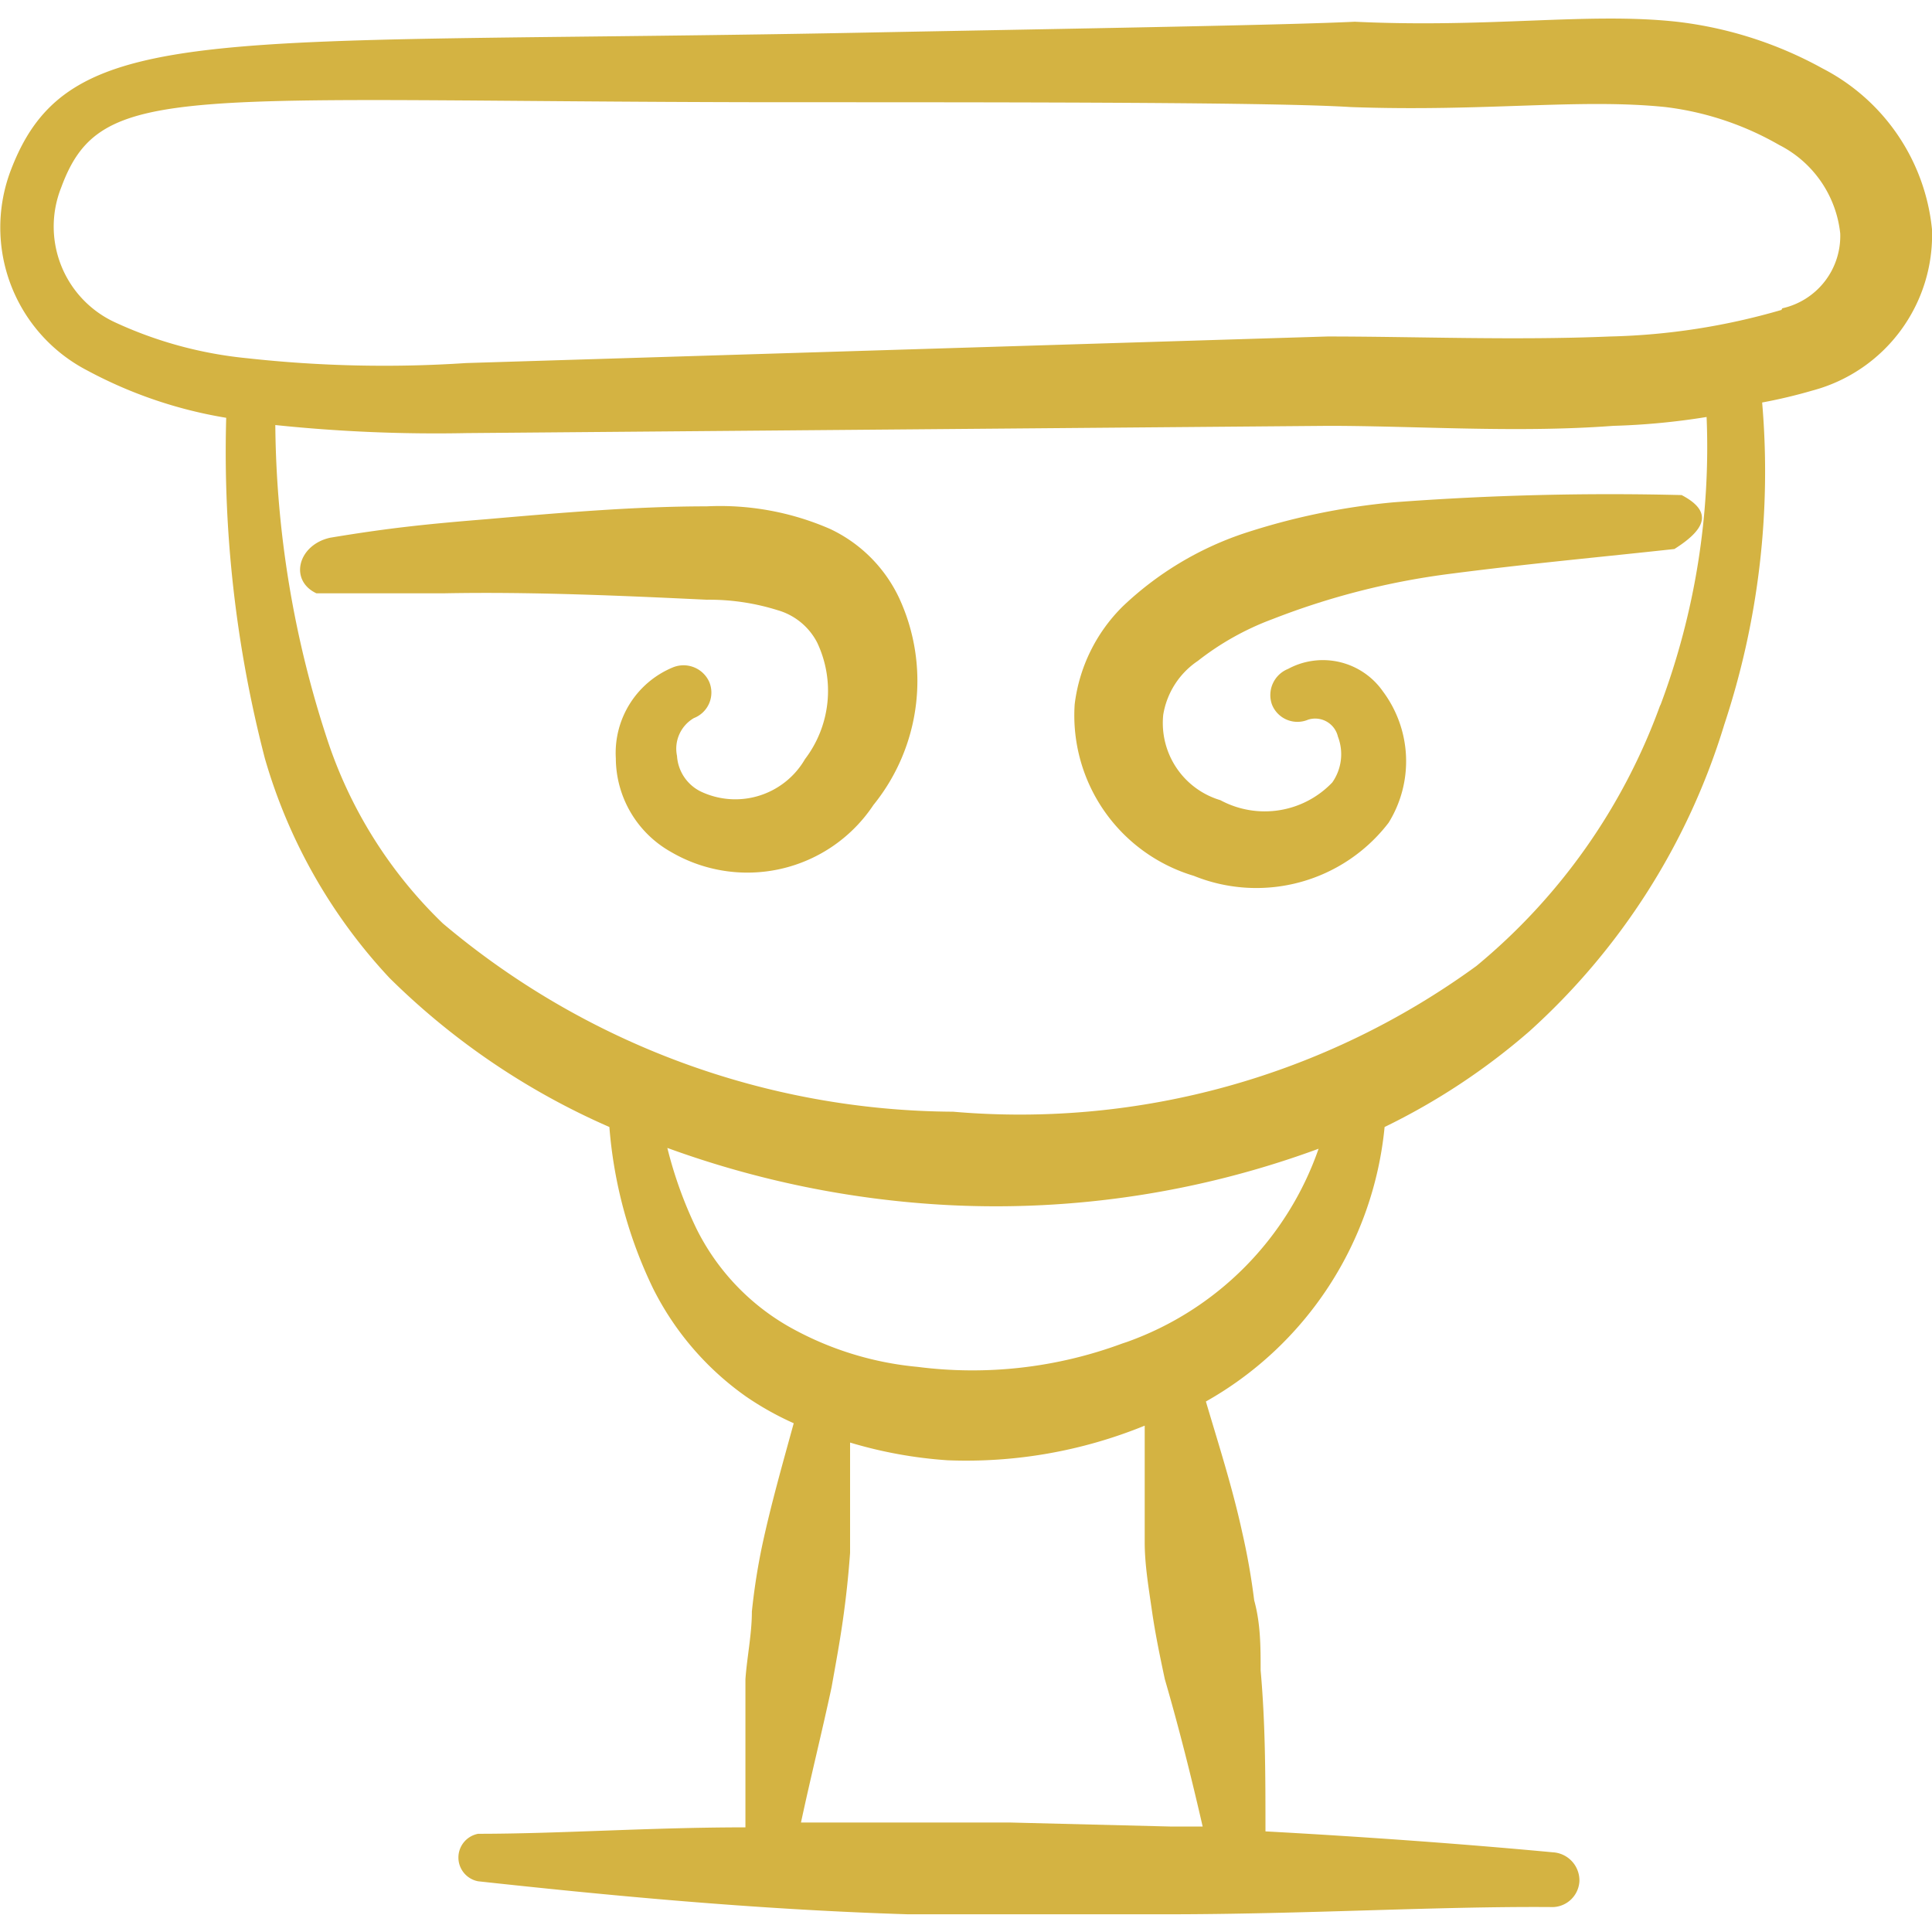
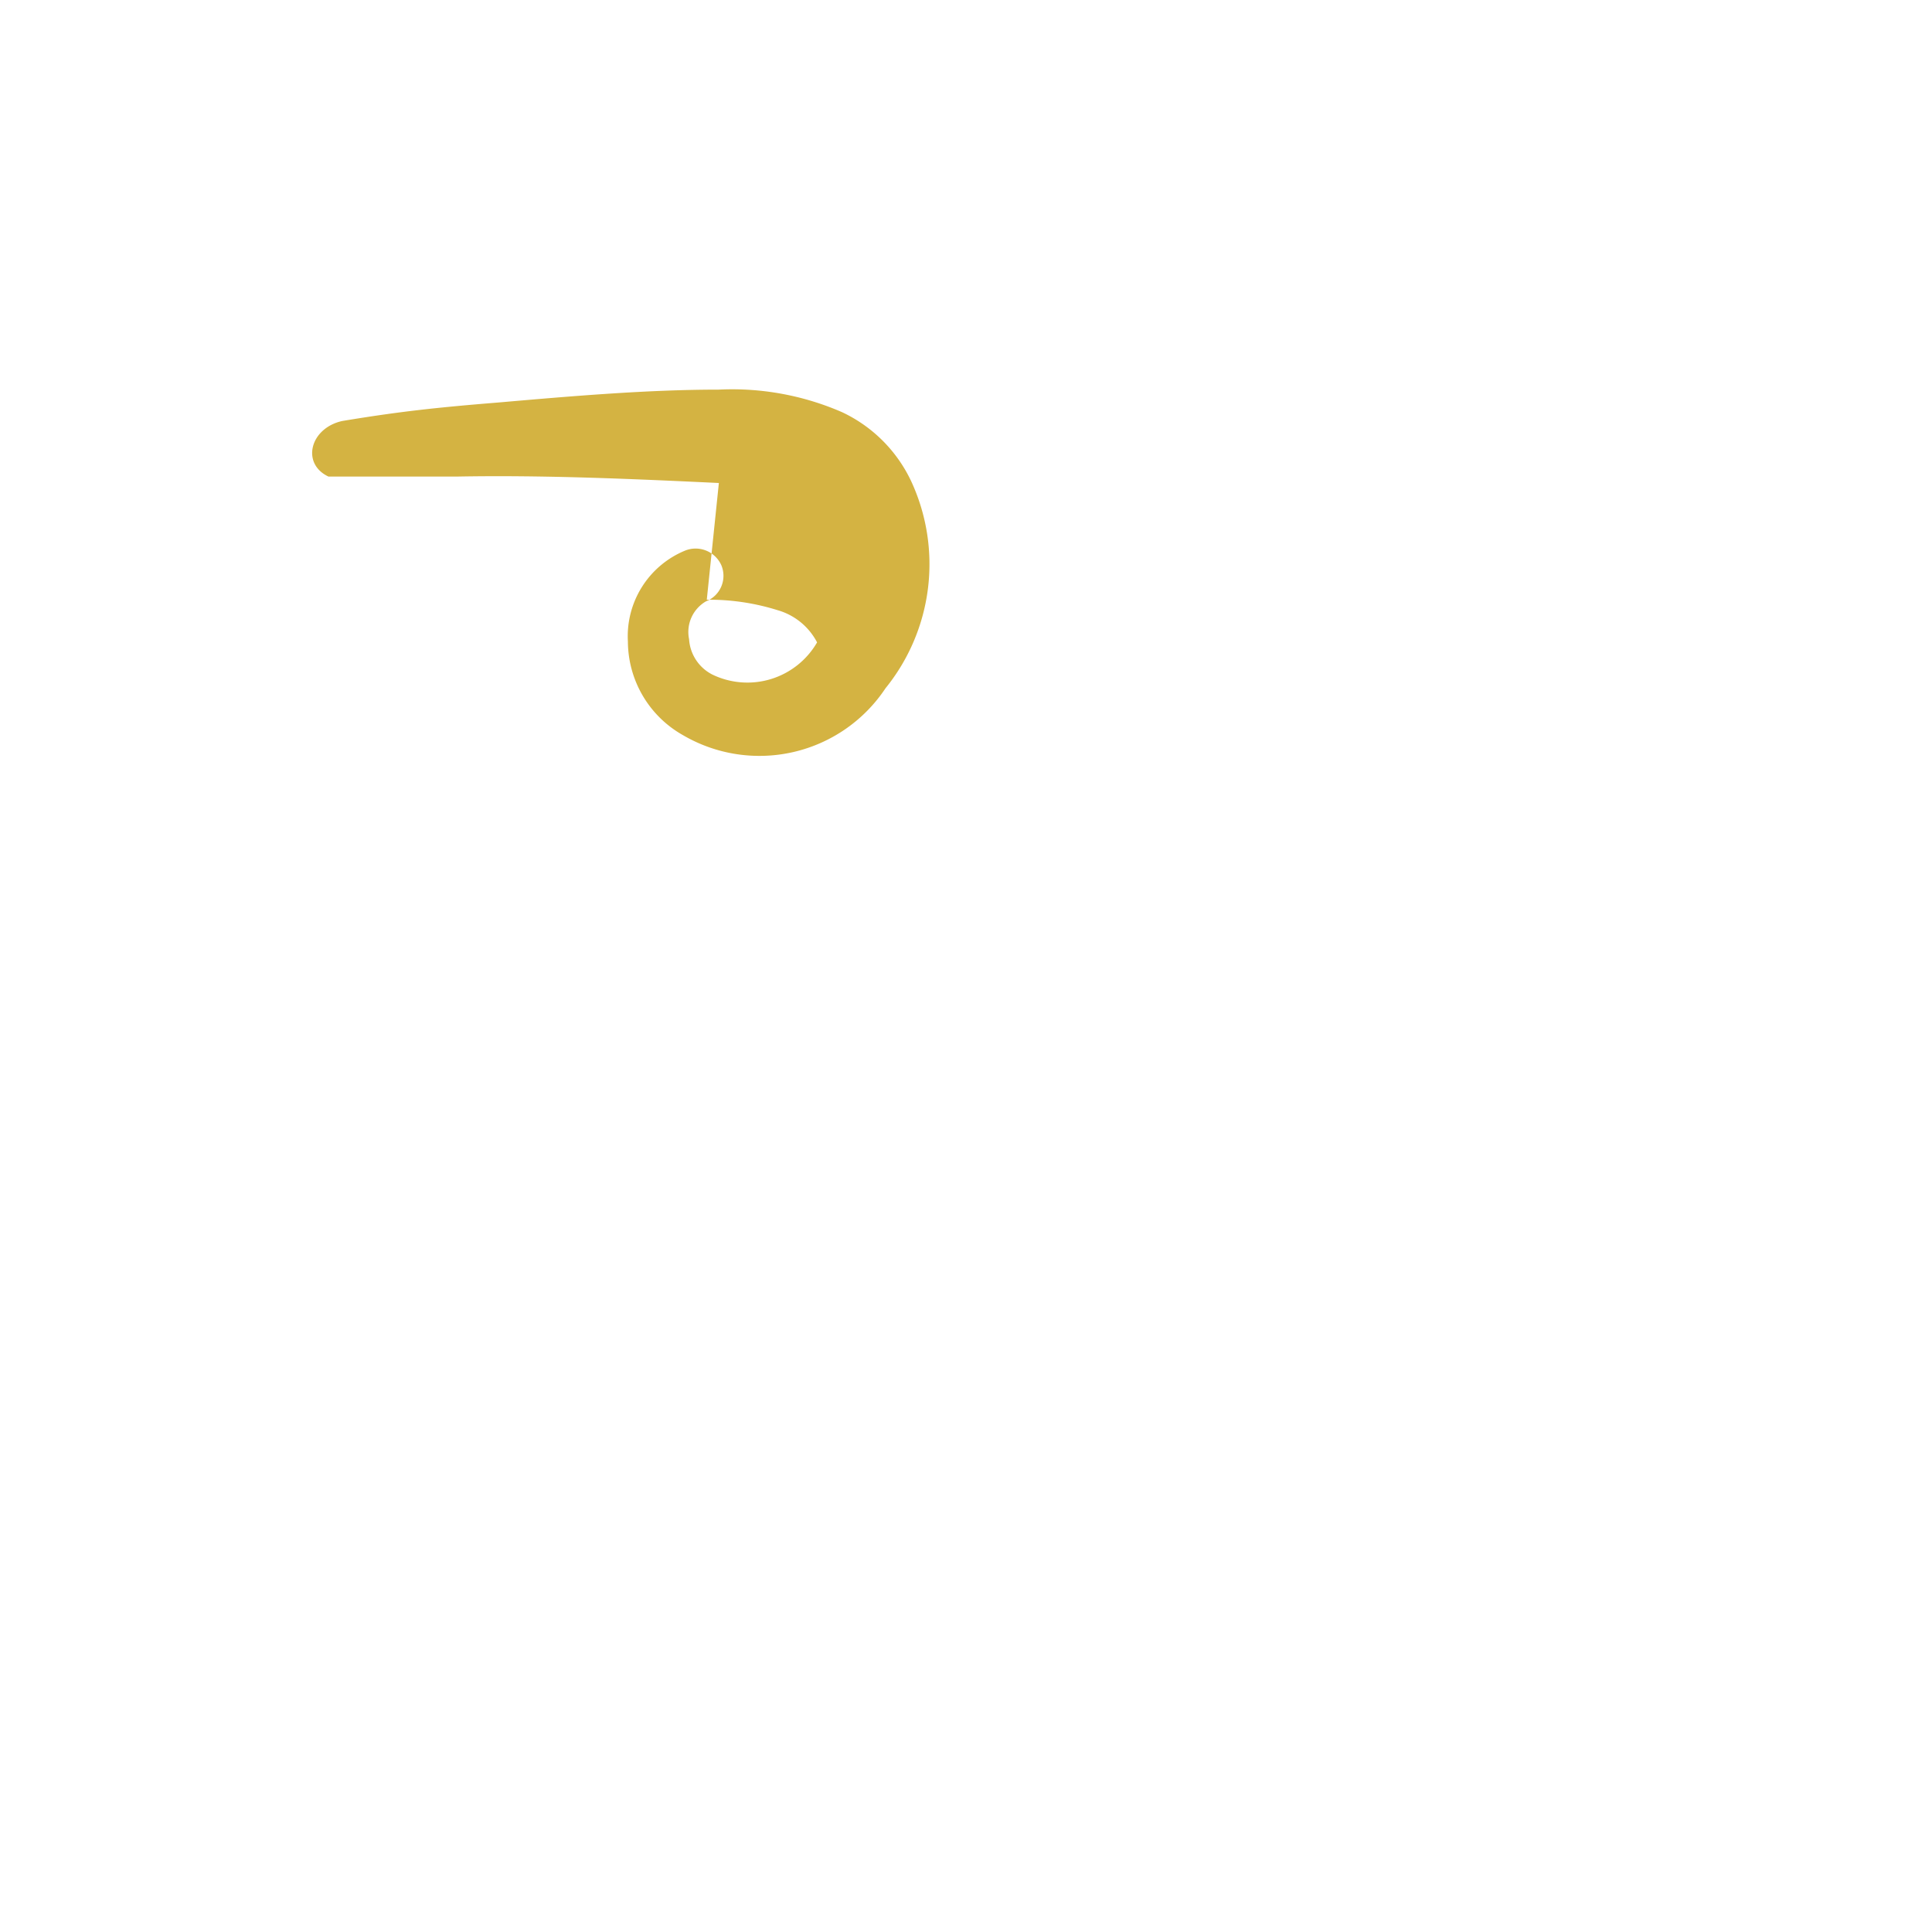
<svg xmlns="http://www.w3.org/2000/svg" viewBox="0 0 24 24" id="Greek-Aesthetics-Wine-Cup--Streamline-Freehand.svg">
  <desc>Greek Aesthetics Wine Cup Streamline Icon: https://streamlinehq.com</desc>
-   <path d="M8.78 7.45a2.84 2.84 0 0 1 0.88 0.13 0.8 0.8 0 0 1 0.49 0.4A1.4 1.4 0 0 1 10 9.43a1 1 0 0 1 -1.3 0.4 0.53 0.53 0 0 1 -0.29 -0.44 0.44 0.44 0 0 1 0.21 -0.47 0.34 0.34 0 0 0 0.19 -0.45 0.35 0.35 0 0 0 -0.45 -0.18 1.15 1.15 0 0 0 -0.71 1.13 1.34 1.34 0 0 0 0.68 1.16 1.88 1.88 0 0 0 2.52 -0.58 2.45 2.45 0 0 0 0.32 -2.57 1.79 1.79 0 0 0 -0.86 -0.86 3.42 3.42 0 0 0 -1.53 -0.28c-0.89 0 -1.82 0.08 -2.74 0.16 -0.74 0.06 -1.22 0.11 -1.94 0.23 -0.4 0.09 -0.51 0.53 -0.17 0.69l1.6 0c1.09 -0.02 2.19 0.03 3.25 0.08Z" fill="#d4b34280" fill-rule="evenodd" stroke-width="1" />
-   <path d="M22.64 0.85a4.91 4.91 0 0 0 -1.81 -0.58c-1.1 -0.12 -2.31 0.08 -4 0C16 0.31 13.64 0.35 11 0.4 2.67 0.57 0.87 0.21 0.14 2.1a2 2 0 0 0 0.94 2.5 5.54 5.54 0 0 0 1.73 0.59 15.15 15.15 0 0 0 0.48 4.23 6.71 6.71 0 0 0 1.55 2.73A9 9 0 0 0 7.57 14a5.61 5.61 0 0 0 0.54 2 3.63 3.63 0 0 0 1.16 1.35 3.74 3.74 0 0 0 0.59 0.33c-0.14 0.51 -0.28 1 -0.39 1.51a7.94 7.94 0 0 0 -0.13 0.83c0 0.28 -0.06 0.56 -0.08 0.84l0 1.84c-1.19 0 -2.31 0.08 -3.32 0.08a0.3 0.3 0 0 0 0 0.59c1.56 0.17 3.41 0.35 5.34 0.41l3.2 0c1.72 0 3.37 -0.1 4.78 -0.09a0.34 0.34 0 0 0 0.36 -0.32 0.35 0.35 0 0 0 -0.33 -0.36c-1.07 -0.1 -2.29 -0.19 -3.57 -0.26 0 -0.67 0 -1.33 -0.06 -2 0 -0.29 0 -0.58 -0.08 -0.87a8.41 8.41 0 0 0 -0.15 -0.85c-0.12 -0.55 -0.29 -1.08 -0.45 -1.62A4.4 4.4 0 0 0 17.2 14a8.19 8.19 0 0 0 1.8 -1.19A8.43 8.43 0 0 0 21.42 9a10 10 0 0 0 0.47 -4 6.42 6.42 0 0 0 0.63 -0.15 2 2 0 0 0 1.48 -2 2.53 2.53 0 0 0 -1.36 -2Zm-7.7 21.84 -0.39 0 -2 -0.05 -2 0 -0.6 0c0.12 -0.56 0.26 -1.12 0.38 -1.68 0.05 -0.28 0.1 -0.55 0.14 -0.83s0.07 -0.56 0.09 -0.84l0 -1.37a5.49 5.49 0 0 0 1.21 0.22 5.87 5.87 0 0 0 2.45 -0.43l0 1.45c0 0.28 0.05 0.57 0.09 0.85s0.1 0.57 0.16 0.85c0.18 0.62 0.33 1.22 0.47 1.83Zm-1 -6a5.35 5.35 0 0 1 -2.54 0.29 4 4 0 0 1 -1.6 -0.5 2.87 2.87 0 0 1 -1.15 -1.22 5.17 5.17 0 0 1 -0.36 -1 12 12 0 0 0 3.49 0.71 11.6 11.6 0 0 0 4.6 -0.7 3.91 3.91 0 0 1 -2.38 2.4Zm6.68 -7.92A7.52 7.52 0 0 1 18.34 12a9.63 9.63 0 0 1 -6.5 1.81 9.91 9.91 0 0 1 -6.34 -2.34 5.61 5.61 0 0 1 -1.44 -2.3 12.82 12.82 0 0 1 -0.64 -3.89 19.19 19.19 0 0 0 2.38 0.1l10.7 -0.09c1.1 0 2.34 0.09 3.54 0a8.77 8.77 0 0 0 1.16 -0.11 9.12 9.12 0 0 1 -0.57 3.57Zm1.51 -4.92a8.27 8.27 0 0 1 -2.13 0.33c-1.19 0.05 -2.41 0 -3.51 0l-10.7 0.33a15.5 15.5 0 0 1 -2.72 -0.06A5.07 5.07 0 0 1 1.42 4a1.31 1.31 0 0 1 -0.66 -1.67C1.25 1 2.21 1.26 9.58 1.27c3.15 0 6.25 0 7.2 0.06 1.67 0.06 2.84 -0.11 3.91 0a3.73 3.73 0 0 1 1.41 0.47 1.4 1.4 0 0 1 0.76 1.1 0.92 0.92 0 0 1 -0.72 0.93Z" fill="#d4b34280" fill-rule="evenodd" stroke-width="1" />
-   <path d="M17.31 6.24a8.4 8.4 0 0 0 -1.87 0.39 4.05 4.05 0 0 0 -1.49 0.9 2.06 2.06 0 0 0 -0.6 1.22 2.08 2.08 0 0 0 1.48 2.13 2.07 2.07 0 0 0 2.42 -0.66 1.45 1.45 0 0 0 -0.07 -1.63 0.91 0.91 0 0 0 -1.18 -0.28 0.35 0.35 0 0 0 -0.2 0.44 0.34 0.34 0 0 0 0.45 0.19 0.29 0.29 0 0 1 0.37 0.21 0.61 0.61 0 0 1 -0.07 0.57 1.16 1.16 0 0 1 -1.39 0.22 1 1 0 0 1 -0.71 -1.06 1 1 0 0 1 0.43 -0.67 3.44 3.44 0 0 1 0.93 -0.52A9.26 9.26 0 0 1 18 7.13c1 -0.13 1.89 -0.21 2.8 -0.31 0.38 -0.24 0.49 -0.46 0.09 -0.67a35.81 35.81 0 0 0 -3.58 0.09Z" fill="#d4b34280" fill-rule="evenodd" stroke-width="1" />
+   <path d="M8.78 7.45a2.84 2.84 0 0 1 0.88 0.13 0.8 0.8 0 0 1 0.49 0.4a1 1 0 0 1 -1.3 0.4 0.53 0.53 0 0 1 -0.29 -0.44 0.44 0.44 0 0 1 0.21 -0.47 0.34 0.34 0 0 0 0.19 -0.45 0.35 0.35 0 0 0 -0.45 -0.18 1.15 1.15 0 0 0 -0.71 1.13 1.34 1.34 0 0 0 0.68 1.16 1.88 1.88 0 0 0 2.52 -0.58 2.45 2.45 0 0 0 0.32 -2.57 1.79 1.79 0 0 0 -0.86 -0.86 3.42 3.42 0 0 0 -1.53 -0.28c-0.89 0 -1.82 0.08 -2.74 0.16 -0.74 0.06 -1.22 0.11 -1.94 0.23 -0.4 0.09 -0.51 0.53 -0.17 0.69l1.6 0c1.09 -0.02 2.19 0.03 3.25 0.08Z" fill="#d4b34280" fill-rule="evenodd" stroke-width="1" />
</svg>